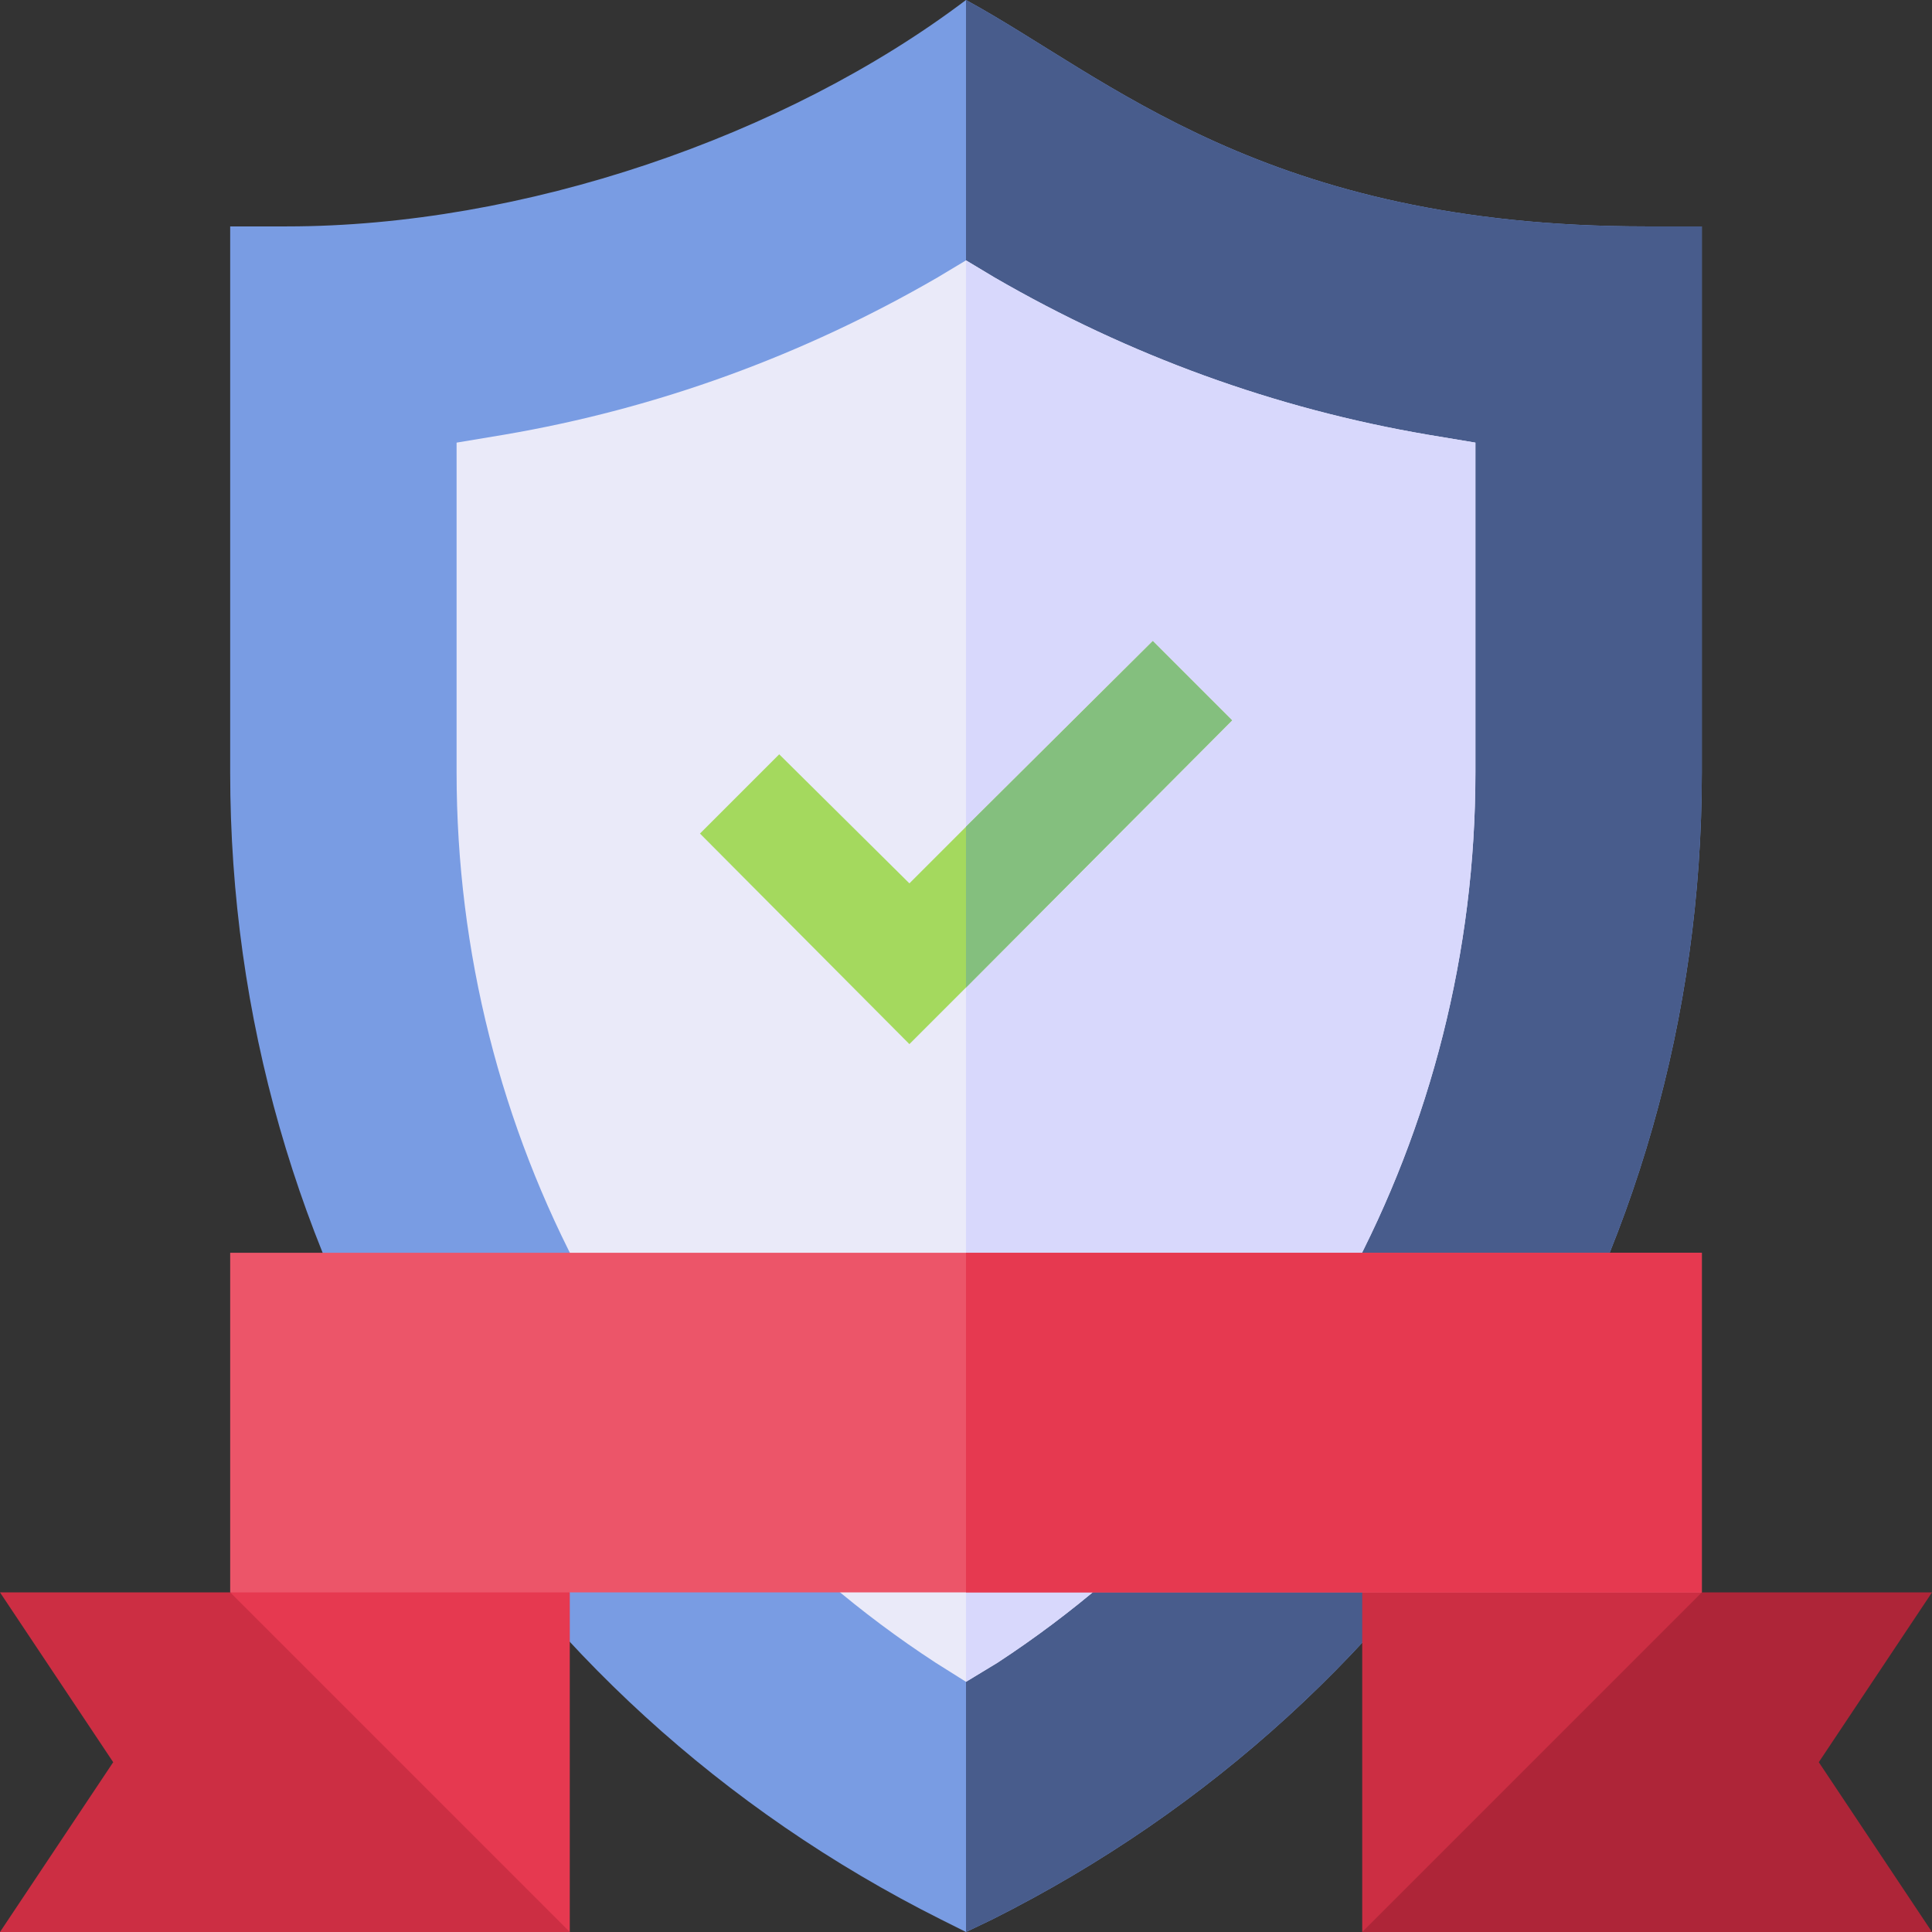
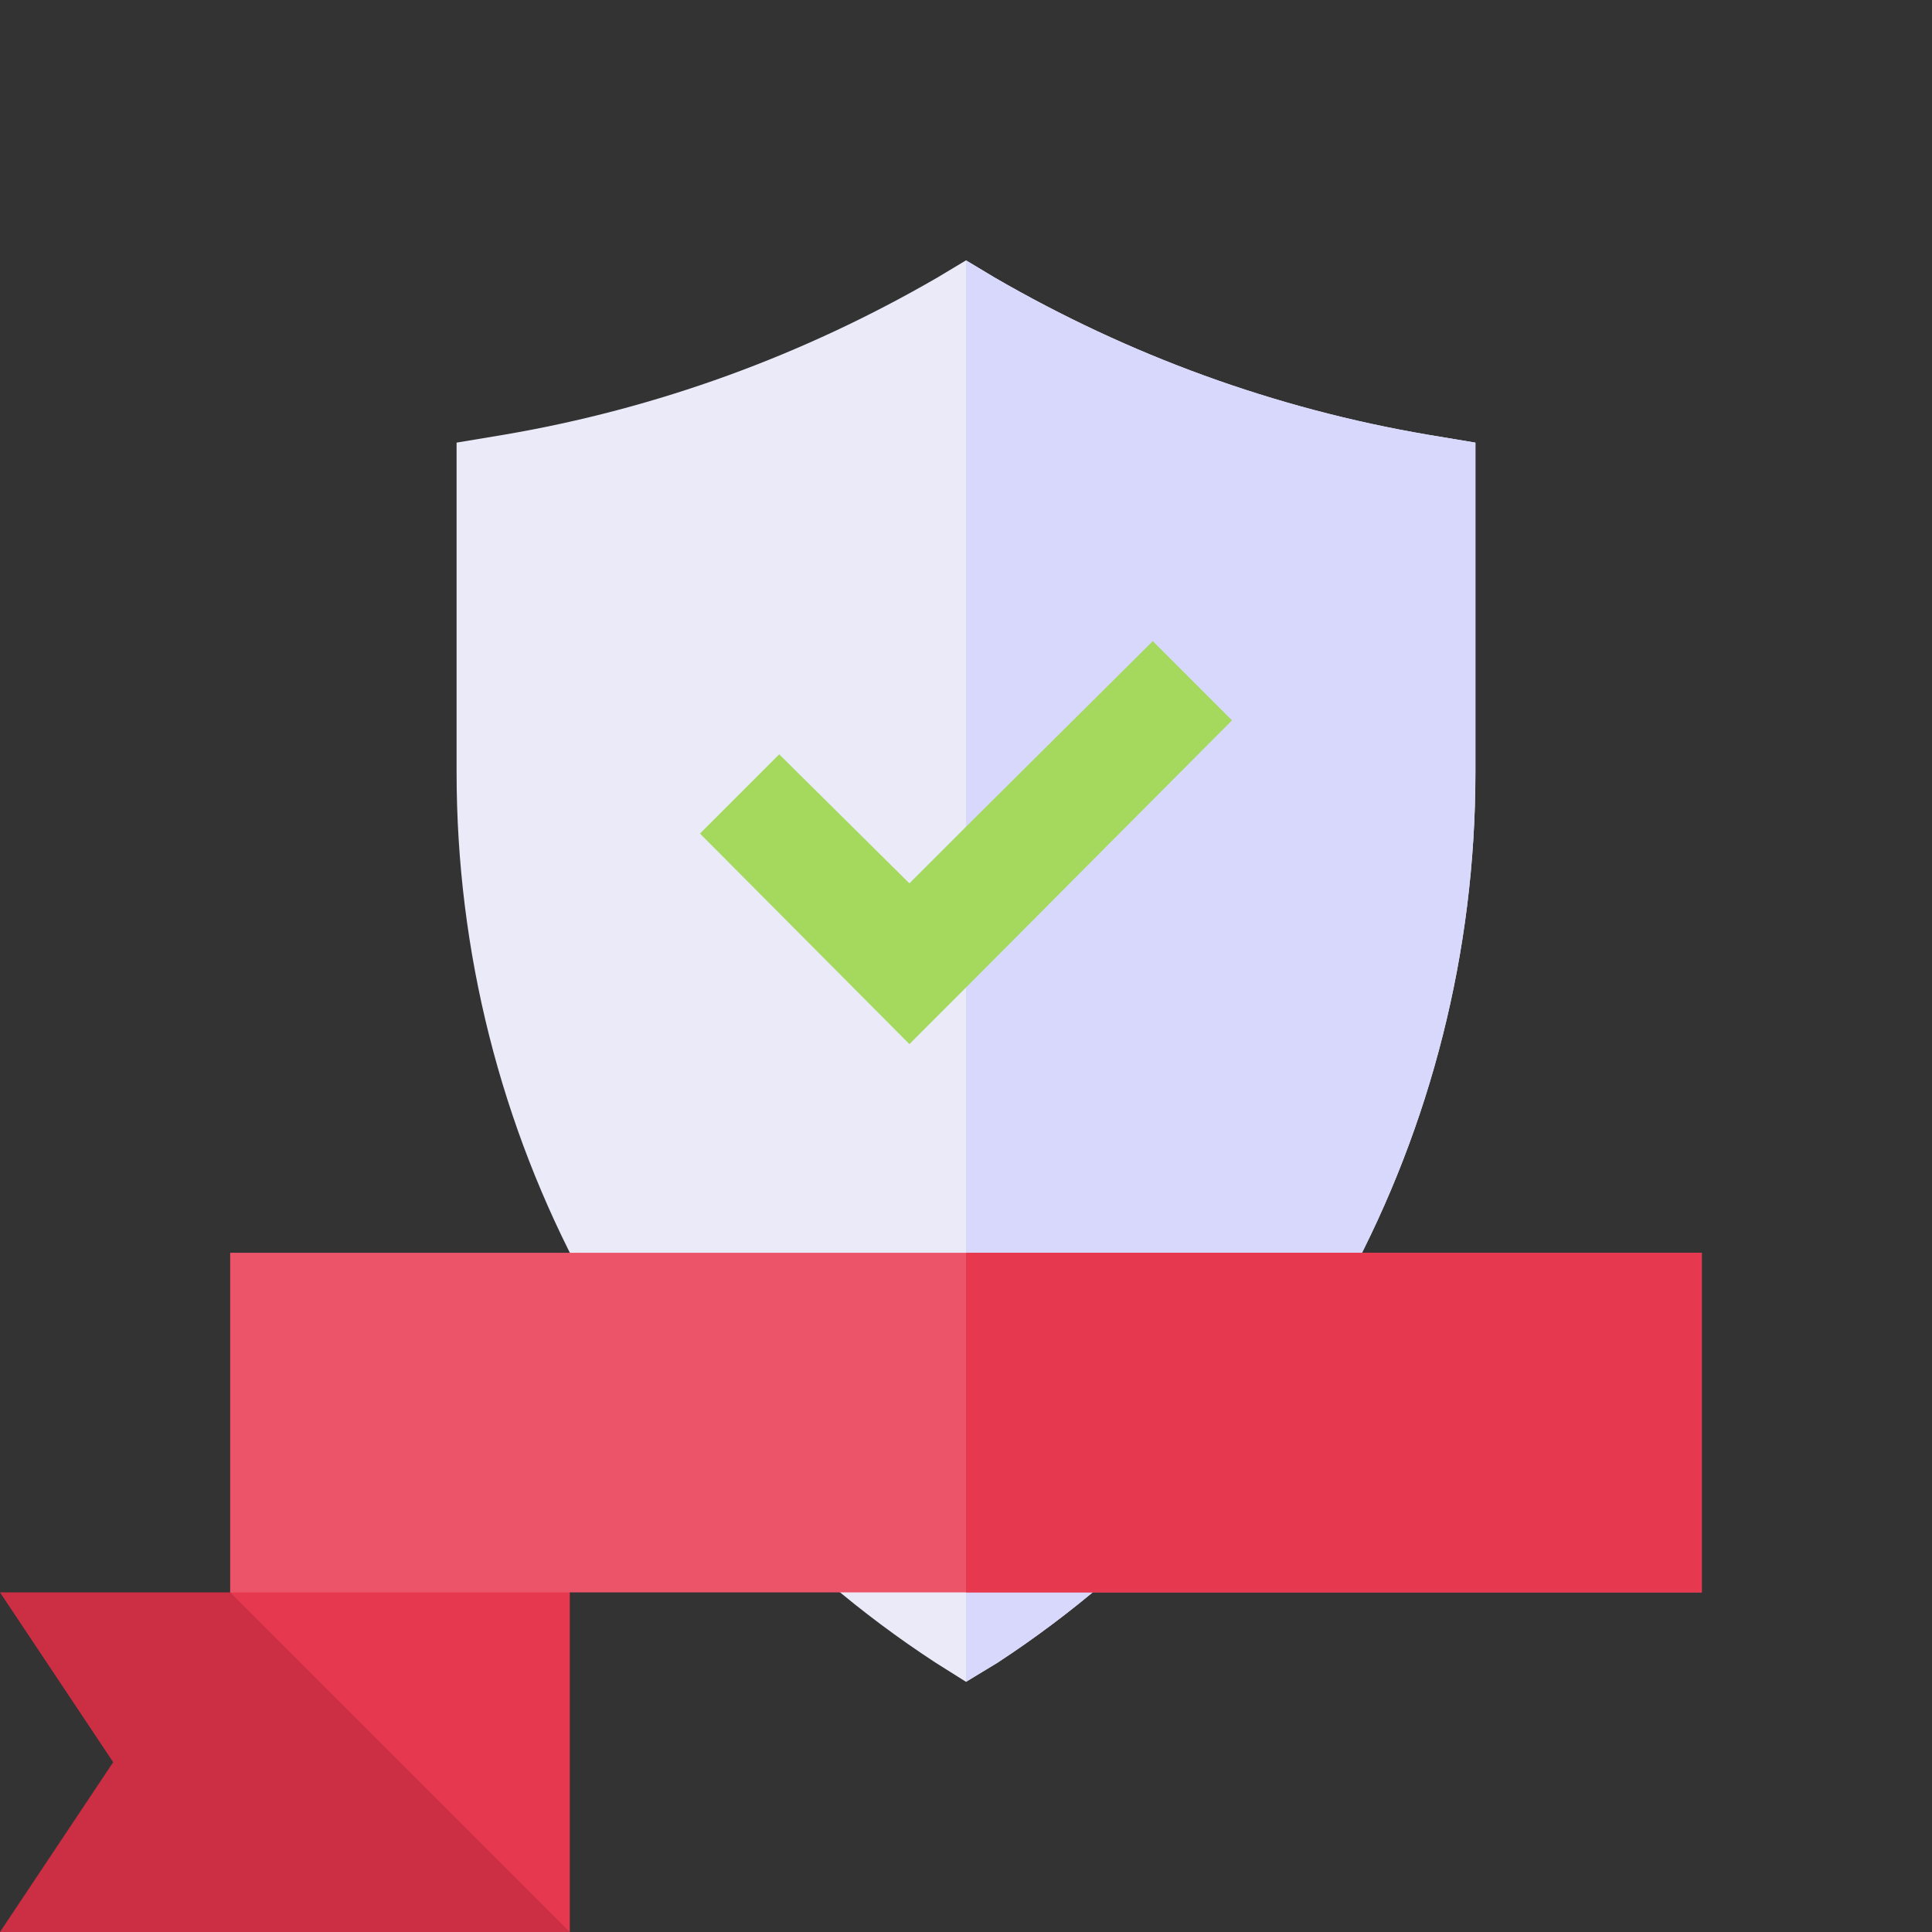
<svg xmlns="http://www.w3.org/2000/svg" version="1.1" width="512" height="512" x="0" y="0" viewBox="0 0 512 512" style="enable-background:new 0 0 512 512" xml:space="preserve">
  <rect x="0" y="0" width="512" height="512" fill="#333333" stroke="none" />
  <g>
-     <path fill="#799ce3" d="M436 60C335.2 60 293.5 20.398 256 0 208 36.3 138.402 60 76 60H61v144.7c0 129.902 72.3 245.8 188.402 304L256 512l6.898-3.3C379 450.5 451 334.601 451 204.7V60zm0 0" opacity="1" data-original="#799ce3" />
-     <path fill="#485c8c" d="M451 60v144.7c0 129.902-72 245.8-188.102 304L256 512V0c37.5 20.398 79.2 60 180 60zm0 0" opacity="1" data-original="#485c8c" />
    <path fill="#eaeaf9" d="M378.402 115.2c-40.504-6.9-79.203-21-114.902-41.7L256 69l-7.5 4.5c-35.7 20.7-74.398 34.8-114.902 41.7L121 117.3v87.4c0 95.402 47.402 184 126.898 235.902l8.102 5.097 8.402-5.097C343.598 388.699 391 299.8 391 204.699v-87.398zm0 0" opacity="1" data-original="#eaeaf9" />
    <path fill="#d8d8fc" d="M391 117.3v87.4c0 95.097-47.402 184-126.598 235.902L256 445.699V69l7.5 4.5c35.7 20.7 74.398 34.8 114.902 41.7zm0 0" opacity="1" data-original="#d8d8fc" />
    <path fill="#a4d95e" d="M326.5 190.898 256 261.7l-15 15-55.5-55.8 21-21 34.5 34.199 15-15 49.5-49.2zm0 0" opacity="1" data-original="#a4d95e" />
    <path fill="#cc2e43" d="m0 422 30 45-30 45h151l-39.375-69.375L61 422zm0 0" opacity="1" data-original="#cc2e43" />
    <path fill="#e63950" d="m61 422 90 90v-90l-31.25-30zm0 0" opacity="1" data-original="#e63950" />
-     <path fill="#ae2538" d="m512 422-30 45 30 45H361l45.625-75.625L451 422zm0 0" opacity="1" data-original="#ae2538" />
-     <path fill="#cc2e43" d="m451 422-90 90v-90l40-30zm0 0" opacity="1" data-original="#cc2e43" />
-     <path fill="#84bf7e" d="M326.5 190.898 256 261.7v-42.601l49.5-49.2zm0 0" opacity="1" data-original="#84bf7e" />
    <path fill="#ec5569" d="M61 332h390v90H61zm0 0" opacity="1" data-original="#ec5569" />
    <path fill="#e63950" d="M256 332h195v90H256zm0 0" opacity="1" data-original="#e63950" />
  </g>
</svg>